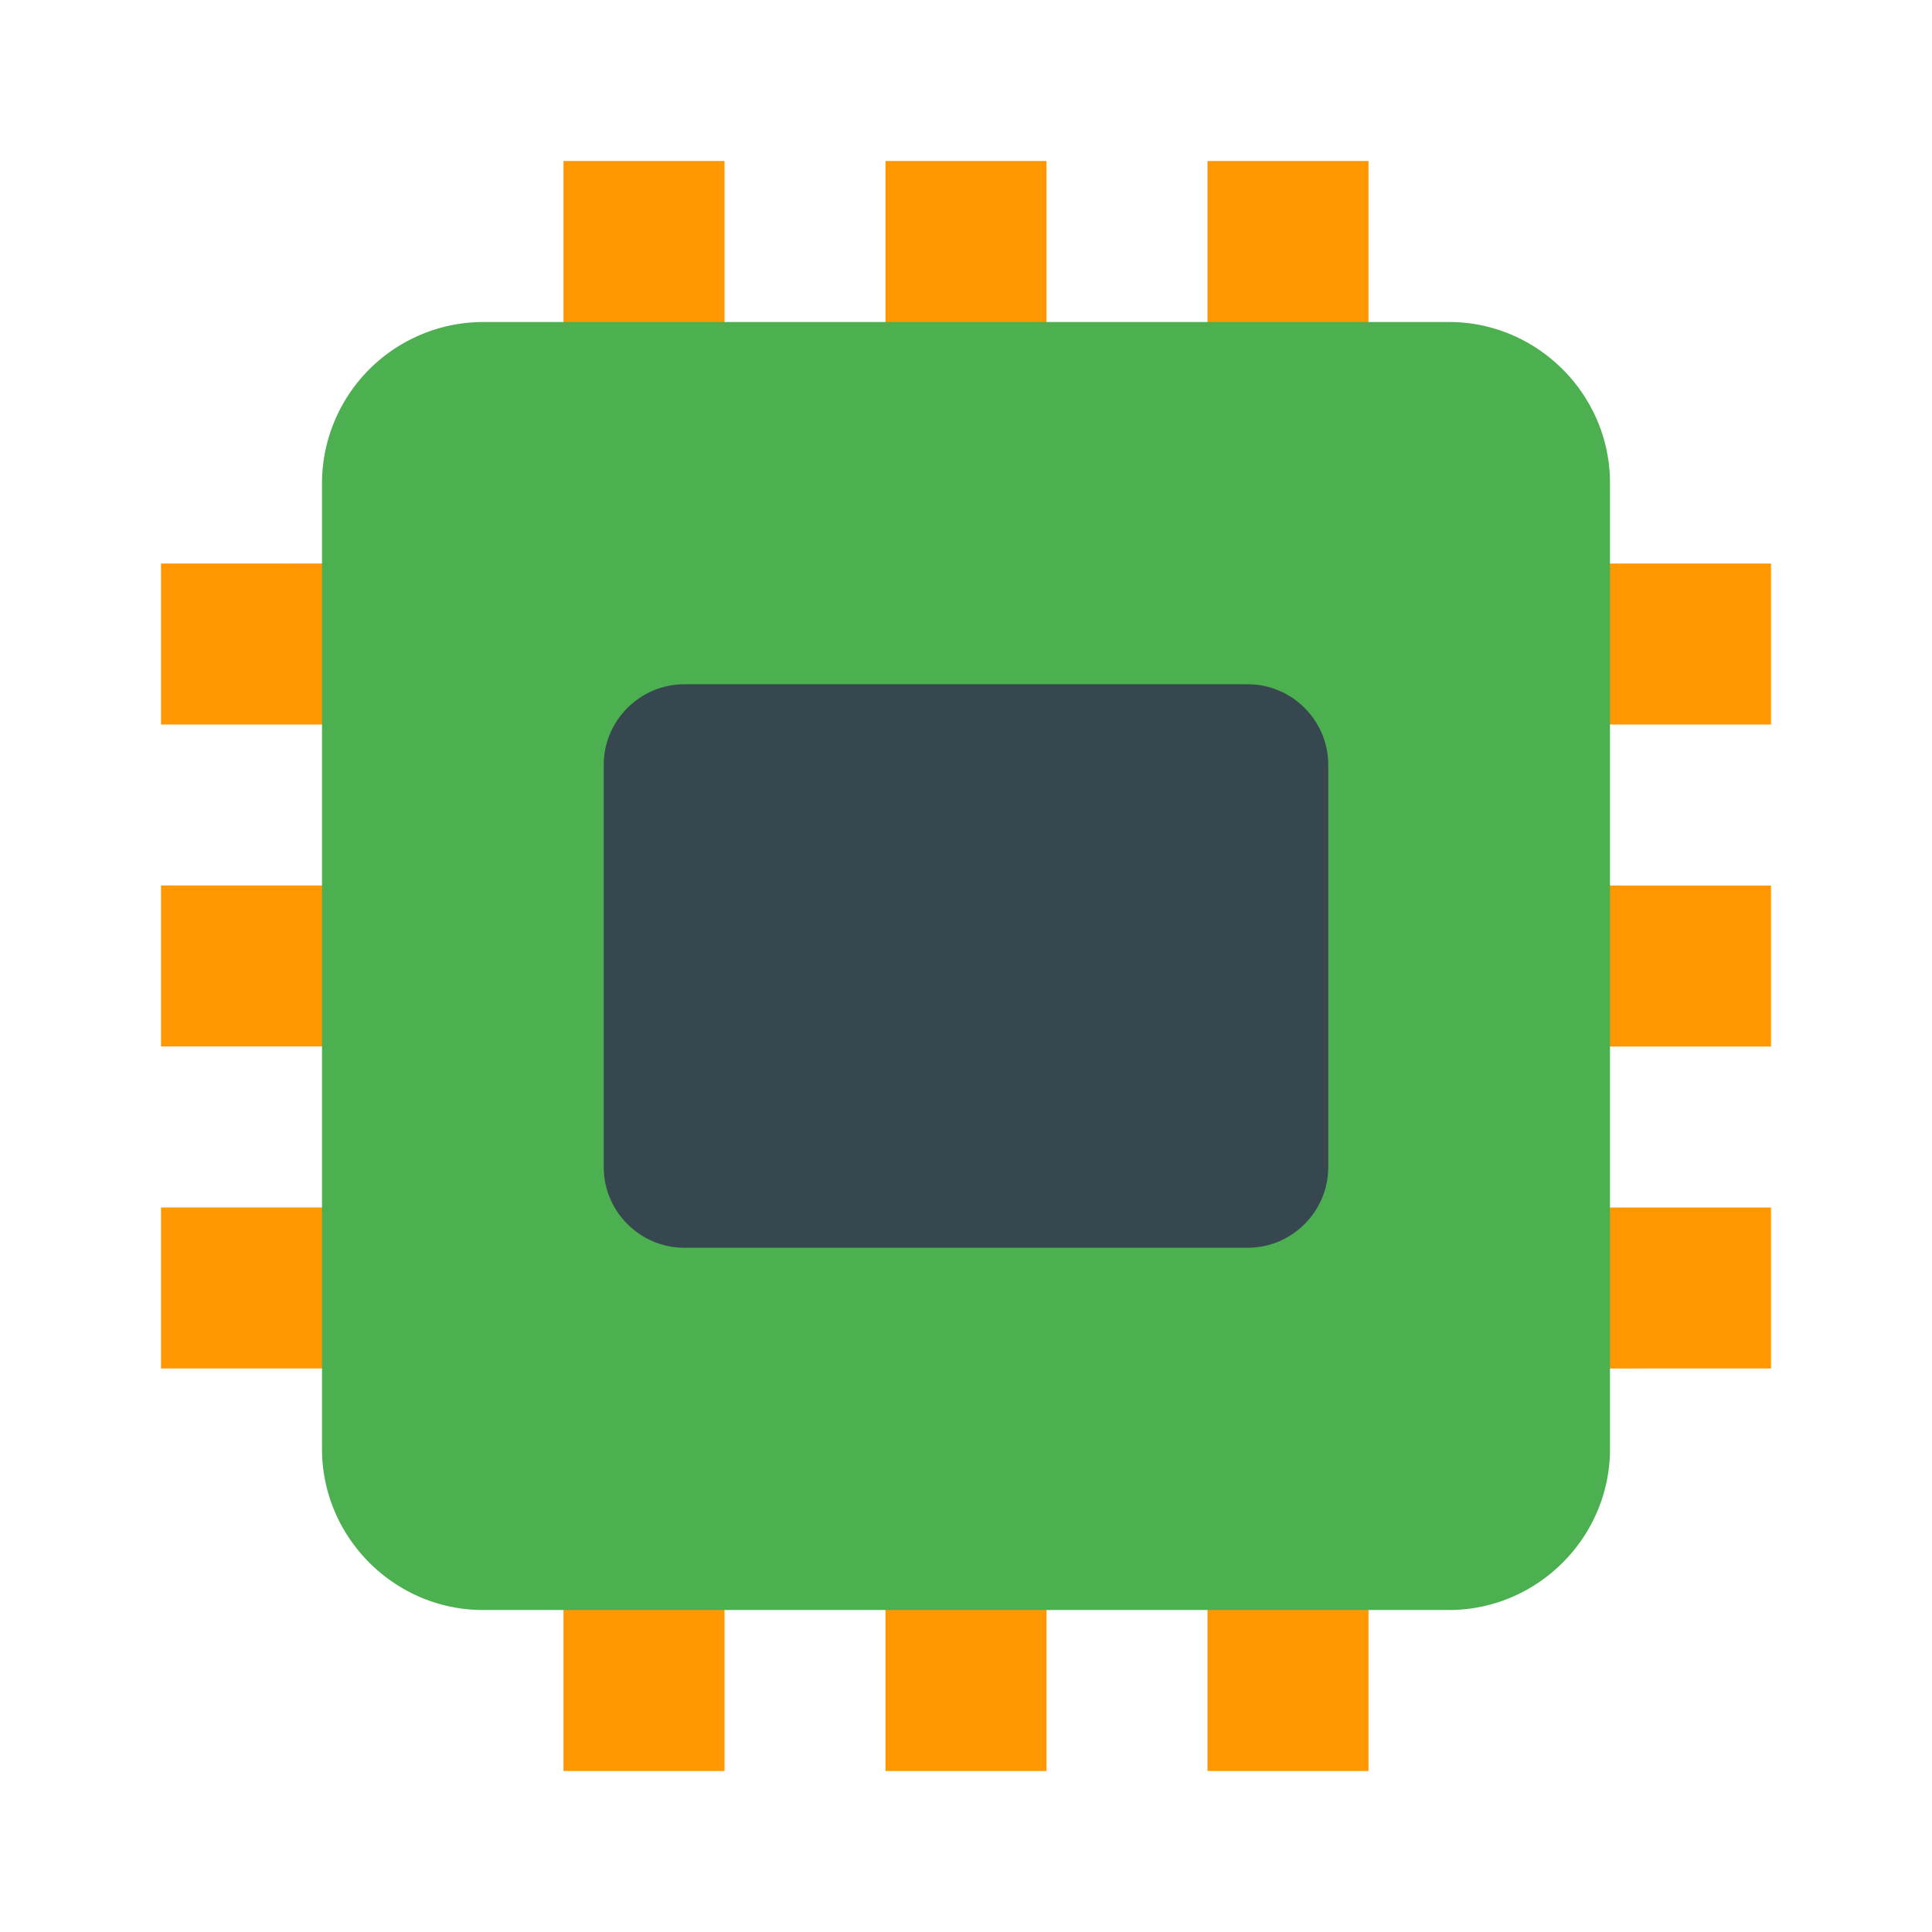
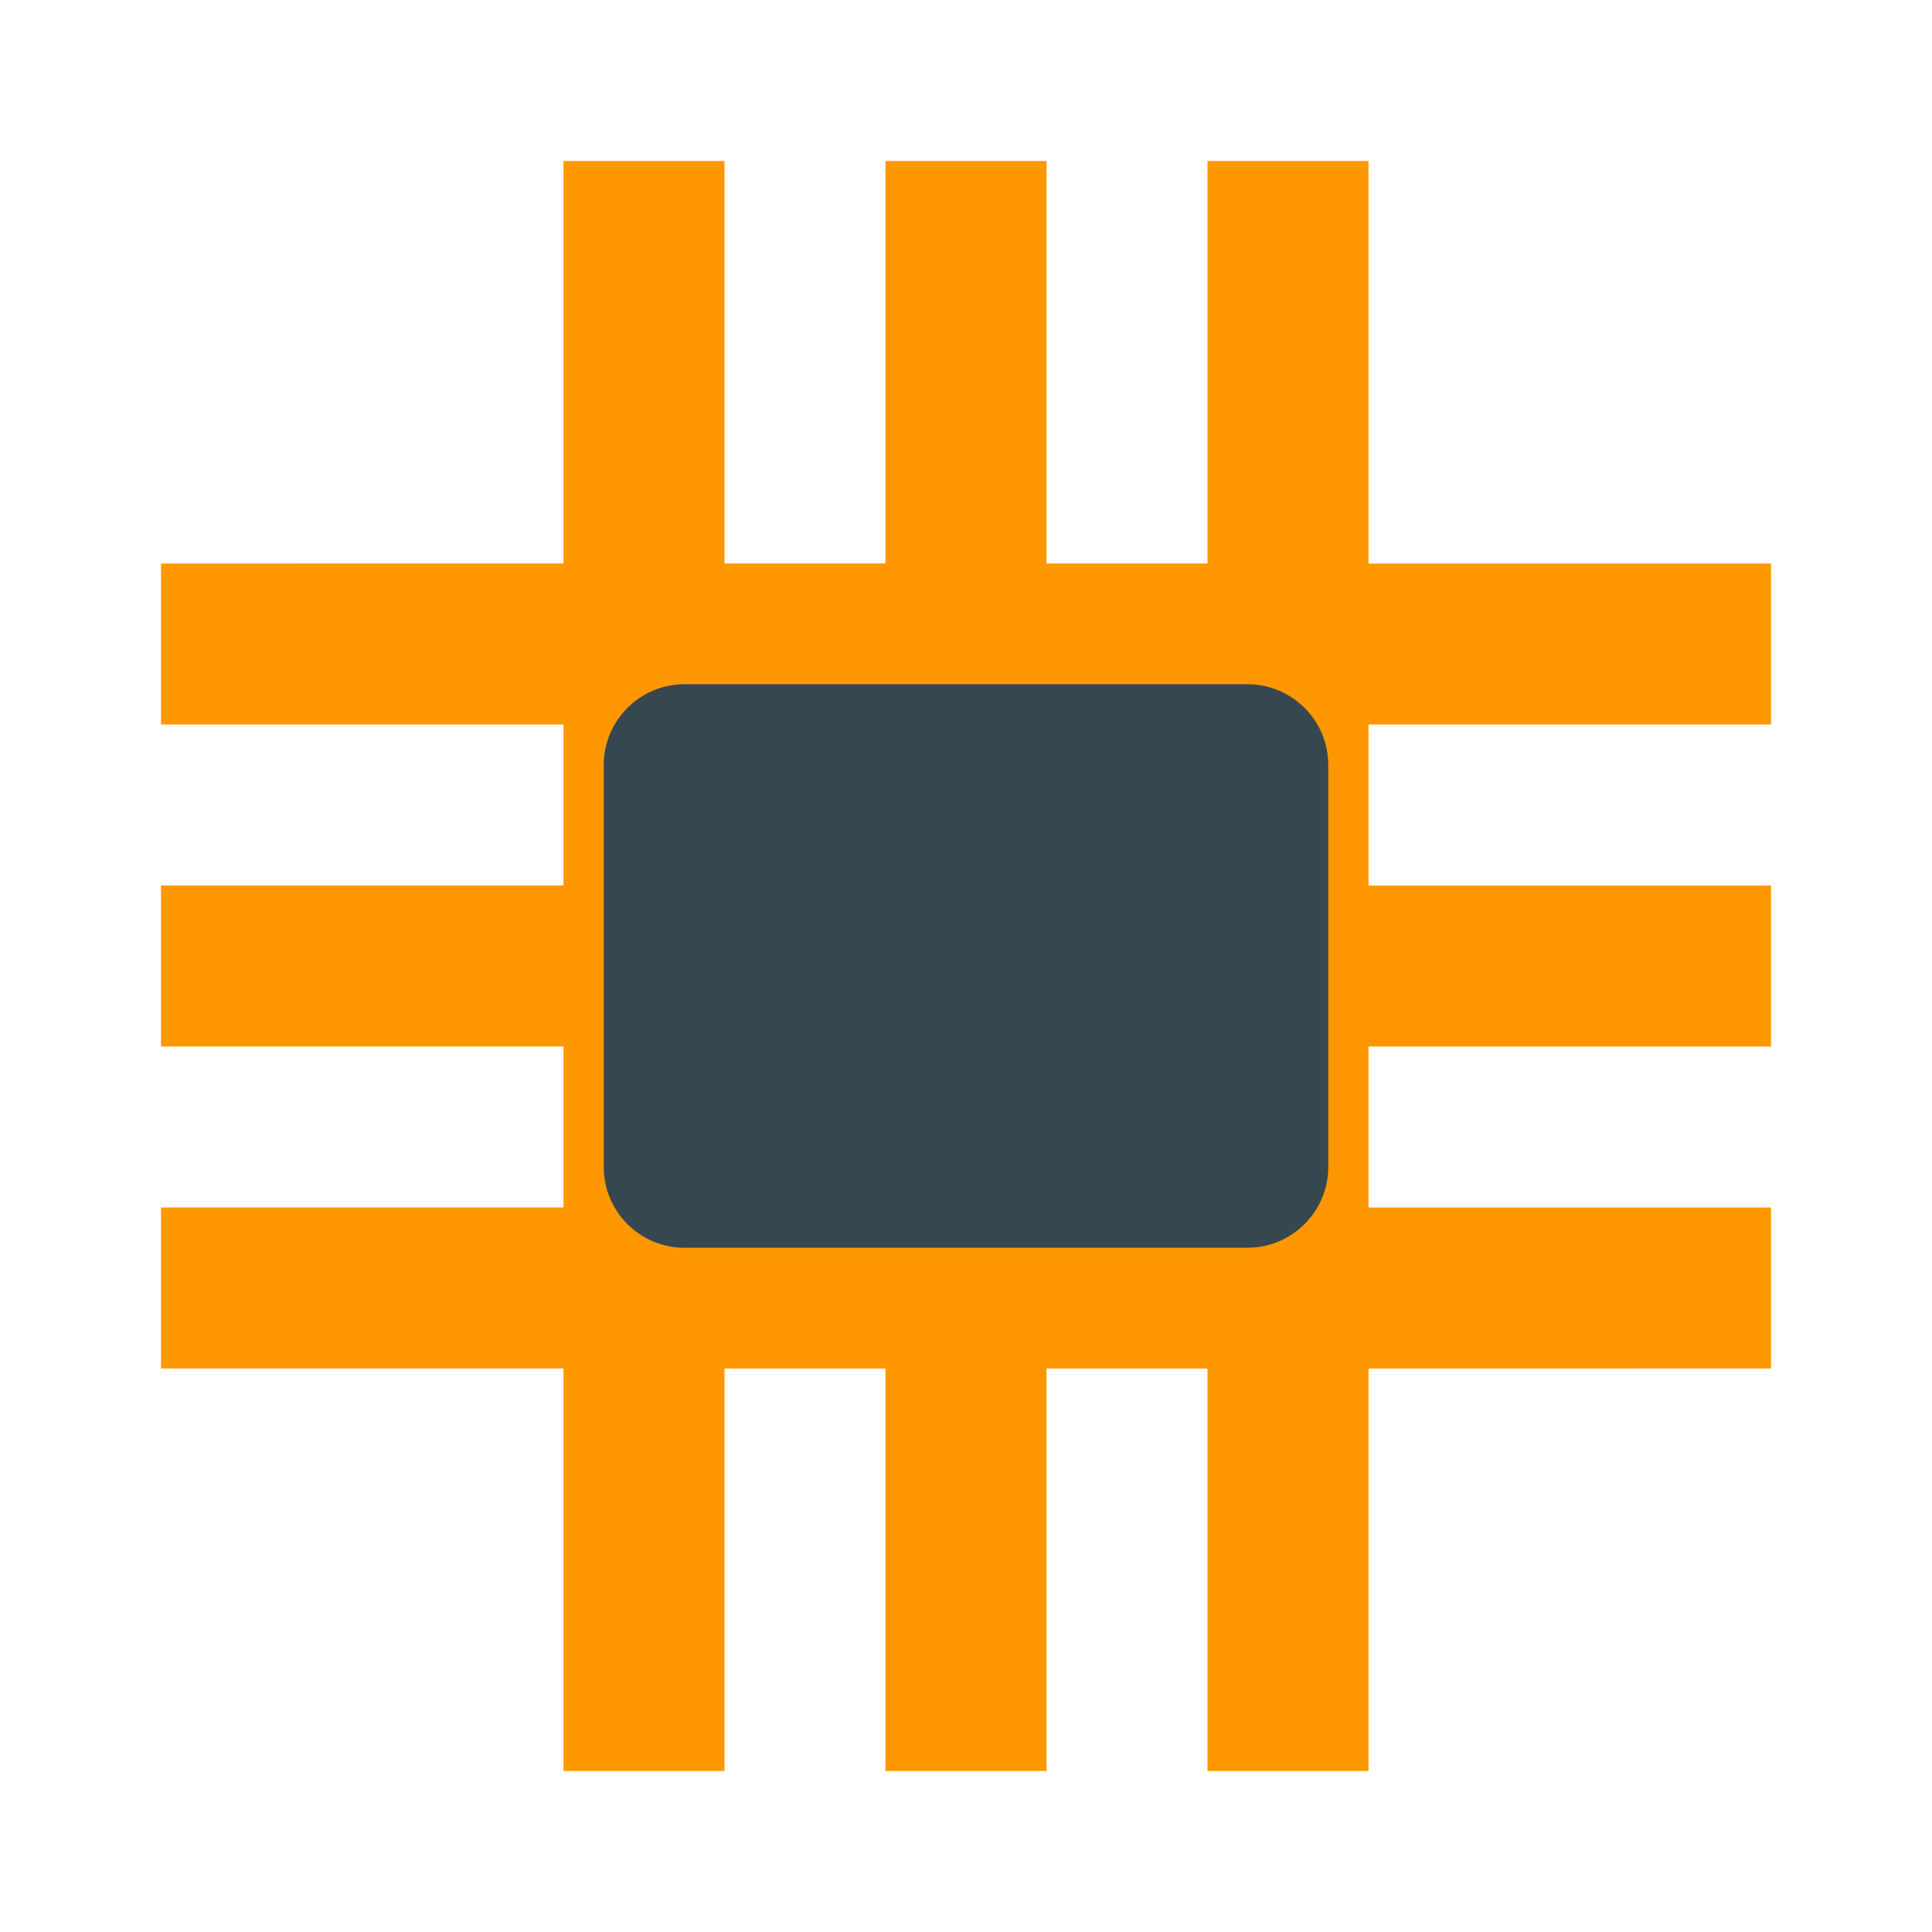
<svg xmlns="http://www.w3.org/2000/svg" width="48" height="48" viewBox="0 0 36 36">
  <path d="M33 13.5v-3h-7.5V3h-3v7.5h-3V3h-3v7.5h-3V3h-3v7.5H3v3h7.5v3H3v3h7.5v3H3v3h7.5V33h3v-7.5h3V33h3v-7.5h3V33h3v-7.5H33v-3h-7.5v-3H33v-3h-7.5v-3zm0 0" fill="rgb(100%,59.608%,0%)" />
-   <path d="M6 9v18c0 1.648 1.352 3 3 3h18c1.648 0 3-1.352 3-3V9c0-1.648-1.352-3-3-3H9a3.01 3.01 0 0 0-3 3zm0 0" fill="rgb(29.804%,68.627%,31.373%)" />
  <path d="M23.25 23.25h-10.5c-.824 0-1.5-.676-1.5-1.5v-7.5c0-.824.676-1.5 1.5-1.5h10.5c.824 0 1.5.676 1.5 1.5v7.5c0 .824-.676 1.5-1.5 1.5zm0 0" fill="rgb(21.569%,27.843%,30.98%)" />
</svg>